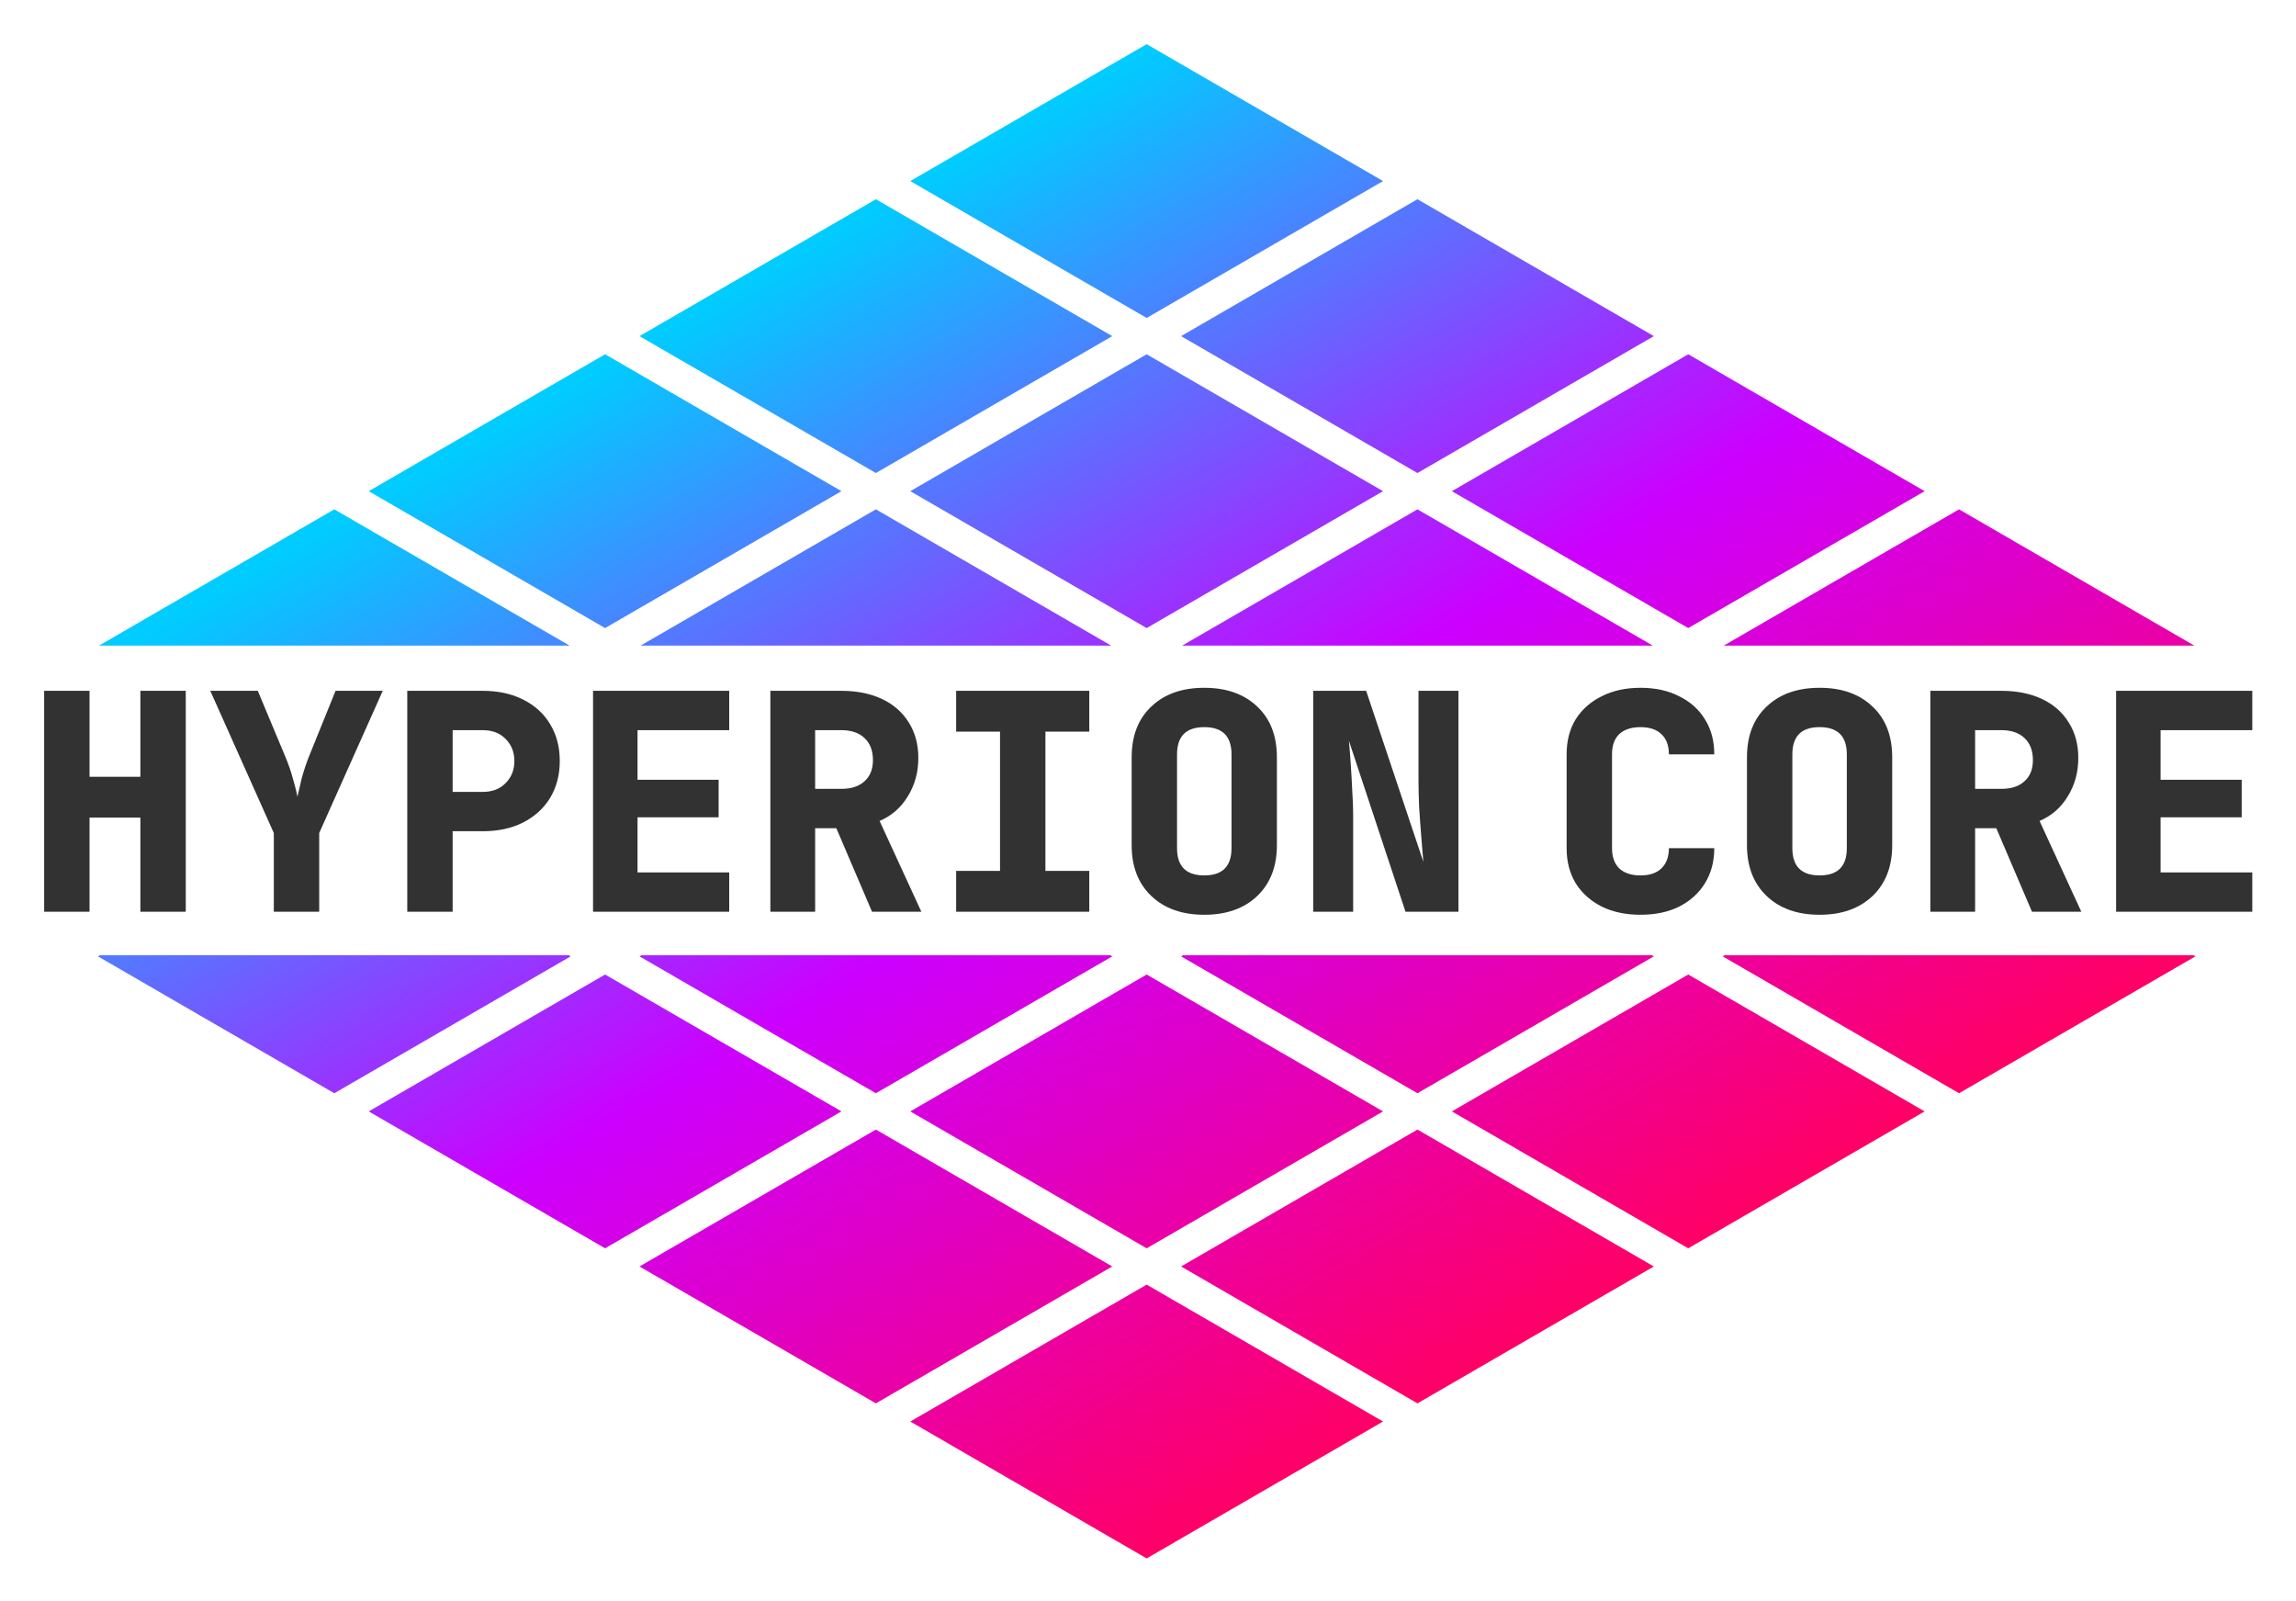
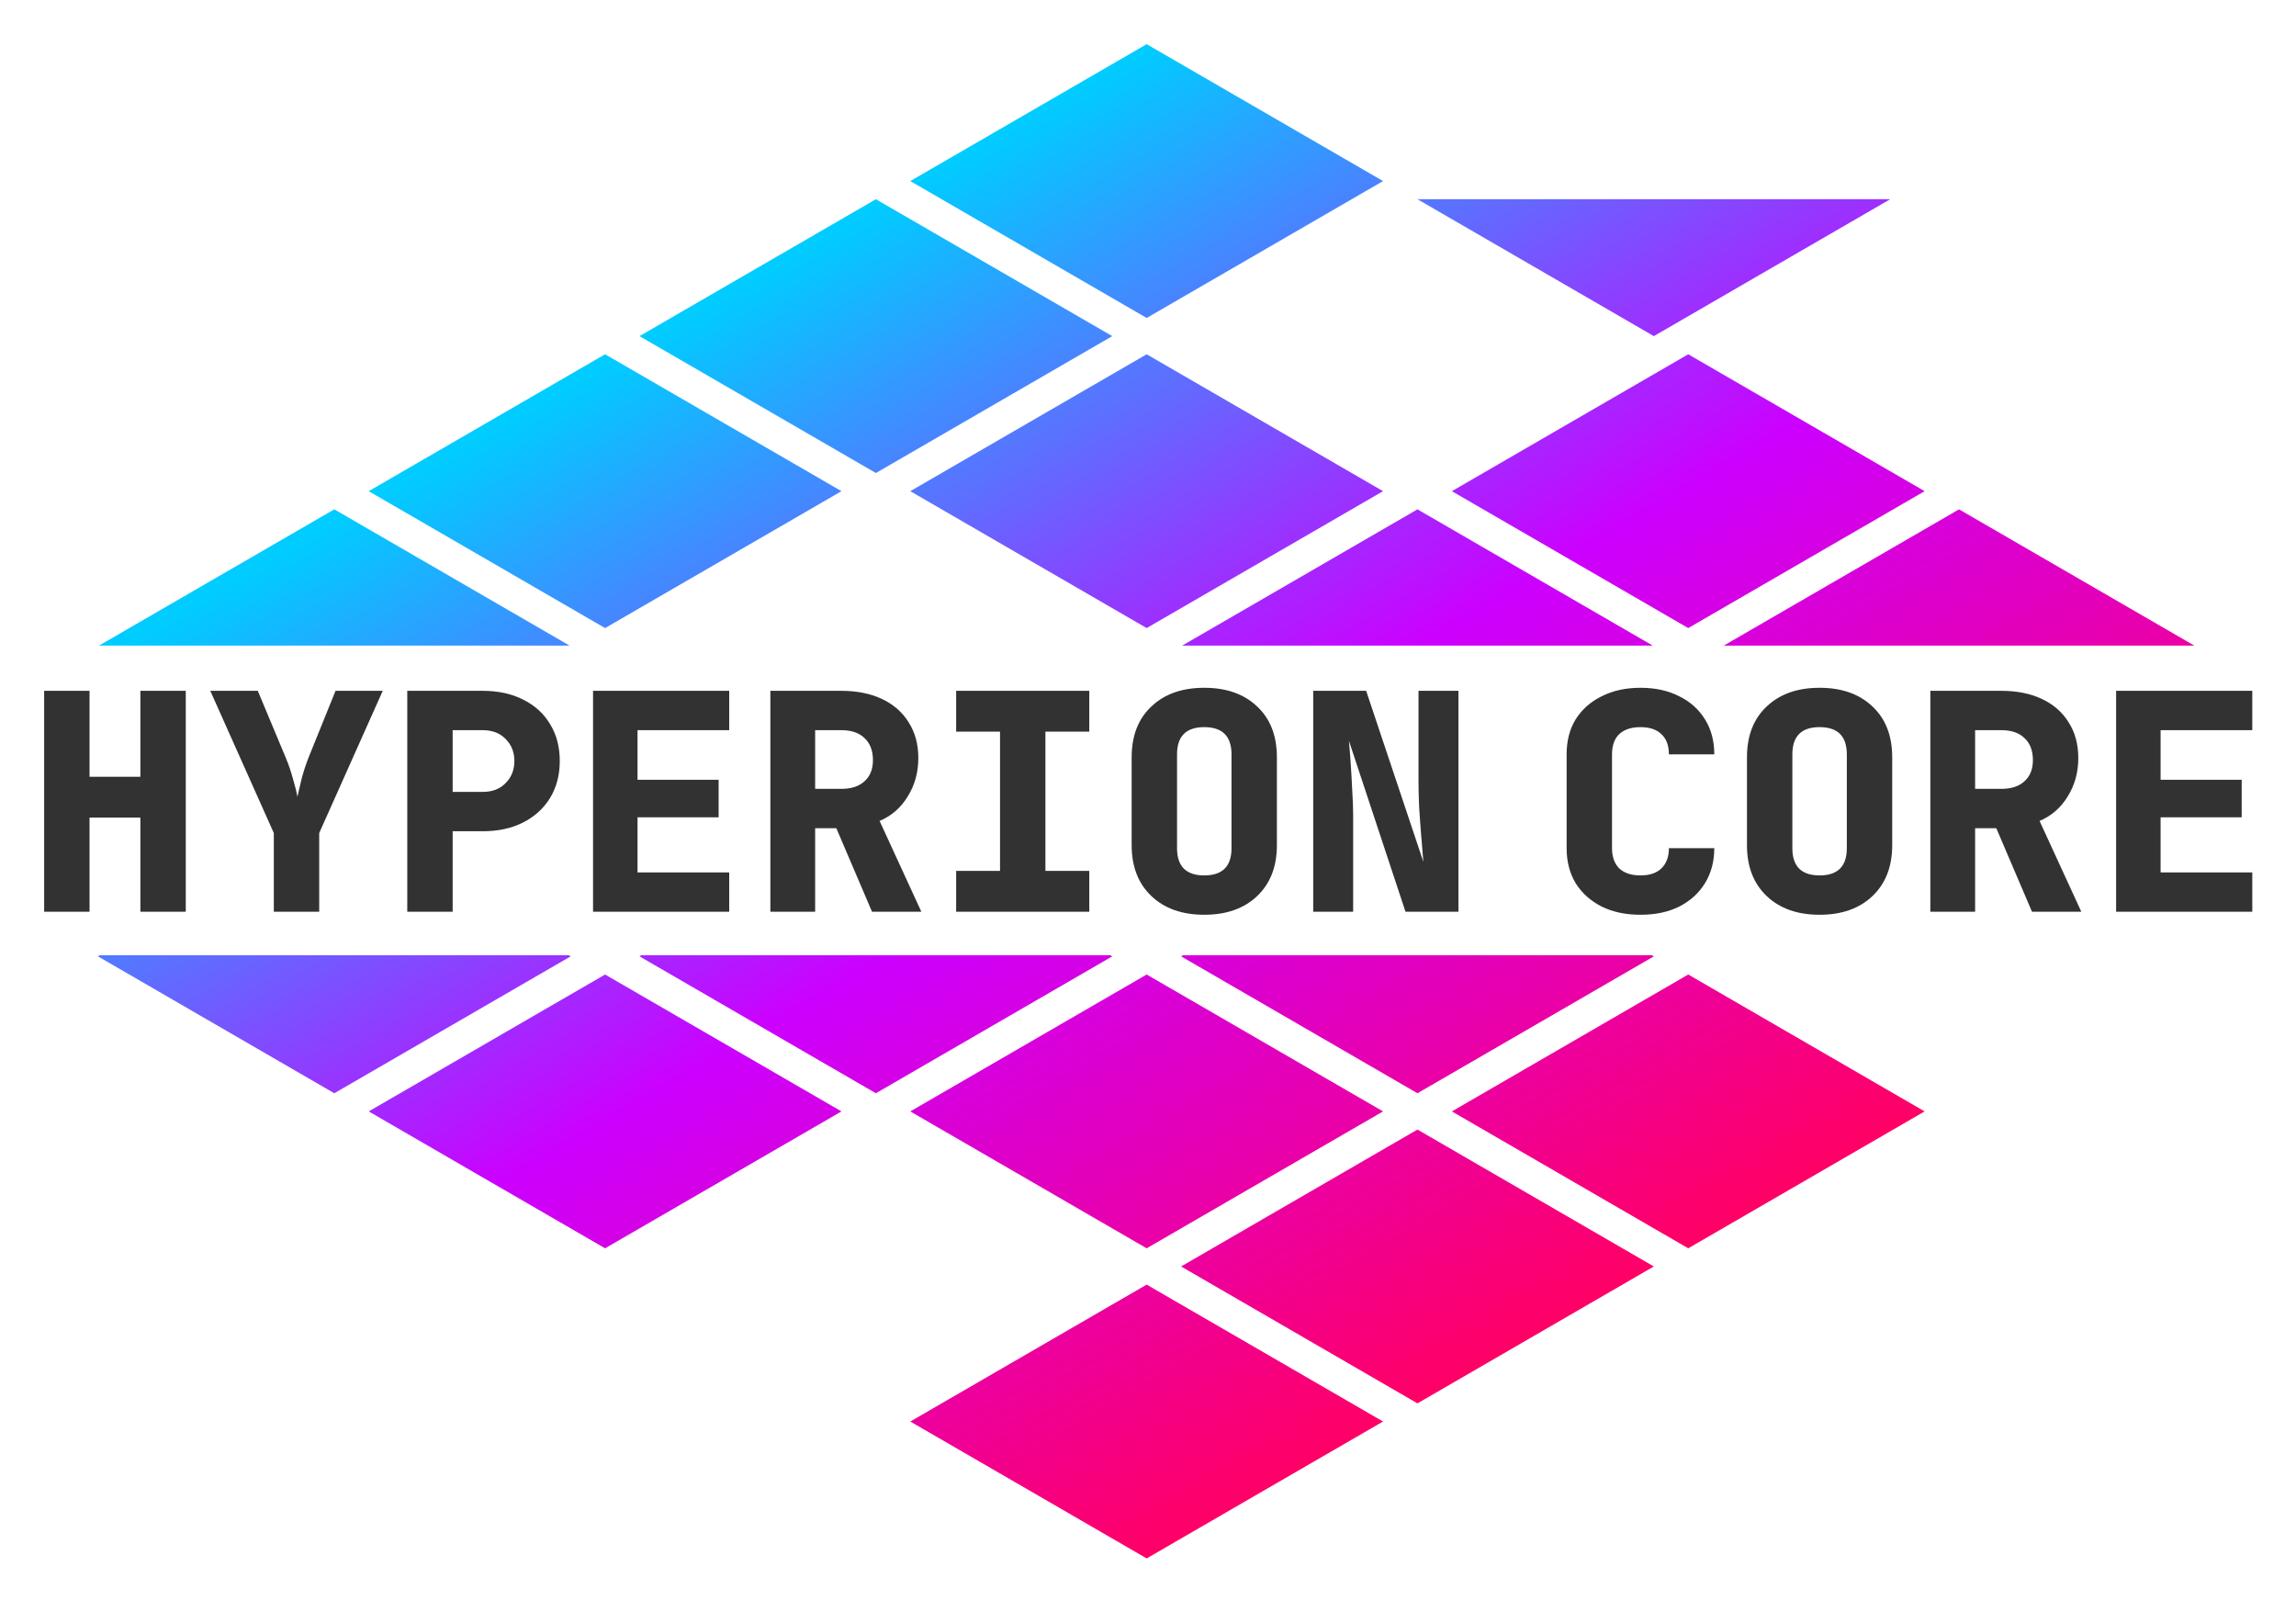
<svg xmlns="http://www.w3.org/2000/svg" xmlns:xlink="http://www.w3.org/1999/xlink" role="img" viewBox="-10.89 -10.89 566.28 394.78">
  <title>Hyperion Core (member) logo</title>
  <defs>
    <linearGradient id="a">
      <stop offset="0" stop-color="#0cf" />
      <stop offset=".5" stop-color="#c0f" />
      <stop offset="1" stop-color="#f06" />
    </linearGradient>
    <linearGradient id="b" x1="326.812" x2="489.796" y1="2.695" y2="280.727" gradientUnits="userSpaceOnUse" xlink:href="#a" />
    <linearGradient id="c" x1="326.812" x2="489.796" y1="2.695" y2="280.727" gradientUnits="userSpaceOnUse" xlink:href="#a" />
    <linearGradient id="d" x1="326.812" x2="489.796" y1="2.695" y2="280.727" gradientUnits="userSpaceOnUse" xlink:href="#a" />
    <linearGradient id="e" x1="326.812" x2="489.796" y1="2.695" y2="280.727" gradientUnits="userSpaceOnUse" xlink:href="#a" />
    <linearGradient id="f" x1="326.812" x2="489.796" y1="2.695" y2="280.727" gradientUnits="userSpaceOnUse" xlink:href="#a" />
    <linearGradient id="g" x1="326.812" x2="489.796" y1="2.695" y2="280.727" gradientUnits="userSpaceOnUse" xlink:href="#a" />
    <linearGradient id="h" x1="326.812" x2="489.796" y1="2.695" y2="280.727" gradientUnits="userSpaceOnUse" xlink:href="#a" />
    <linearGradient id="i" x1="326.812" x2="489.796" y1="2.695" y2="280.727" gradientUnits="userSpaceOnUse" xlink:href="#a" />
    <linearGradient id="j" x1="326.812" x2="489.796" y1="2.695" y2="280.727" gradientUnits="userSpaceOnUse" xlink:href="#a" />
    <linearGradient id="k" x1="326.812" x2="489.796" y1="2.695" y2="280.727" gradientUnits="userSpaceOnUse" xlink:href="#a" />
    <linearGradient id="l" x1="326.812" x2="489.796" y1="2.695" y2="280.727" gradientUnits="userSpaceOnUse" xlink:href="#a" />
    <linearGradient id="m" x1="326.812" x2="489.796" y1="2.695" y2="280.727" gradientUnits="userSpaceOnUse" xlink:href="#a" />
    <linearGradient id="n" x1="326.812" x2="489.796" y1="2.695" y2="280.727" gradientUnits="userSpaceOnUse" xlink:href="#a" />
    <linearGradient id="o" x1="326.812" x2="489.796" y1="2.695" y2="280.727" gradientUnits="userSpaceOnUse" xlink:href="#a" />
    <linearGradient id="p" x1="326.812" x2="489.796" y1="2.695" y2="280.727" gradientUnits="userSpaceOnUse" xlink:href="#a" />
    <linearGradient id="q" x1="326.812" x2="489.796" y1="2.695" y2="280.727" gradientUnits="userSpaceOnUse" xlink:href="#a" />
    <linearGradient id="r" x1="326.812" x2="489.796" y1="2.695" y2="280.727" gradientUnits="userSpaceOnUse" xlink:href="#a" />
    <linearGradient id="s" x1="326.812" x2="489.796" y1="2.695" y2="280.727" gradientUnits="userSpaceOnUse" xlink:href="#a" />
    <linearGradient id="t" x1="326.812" x2="489.796" y1="2.695" y2="280.727" gradientUnits="userSpaceOnUse" xlink:href="#a" />
    <linearGradient id="u" x1="326.812" x2="489.796" y1="2.695" y2="280.727" gradientUnits="userSpaceOnUse" xlink:href="#a" />
    <linearGradient id="v" x1="326.812" x2="489.796" y1="2.695" y2="280.727" gradientUnits="userSpaceOnUse" xlink:href="#a" />
  </defs>
  <g fill="url(#b)" stroke-width="0" transform="translate(-54.871 -2.05)">
    <path fill="url(#c)" d="M193.219 231.475l-58.301 33.76 58.301 33.76 58.299-33.76z" />
    <path fill="url(#d)" d="M326.793 231.475l-58.301 33.76 58.301 33.76 58.299-33.76z" />
    <path fill="url(#e)" d="M460.365 231.475l-58.299 33.76 58.299 33.76 58.301-33.76z" />
    <path fill="url(#f)" d="M326.793 307.949l-58.301 33.76 58.301 33.76 58.299-33.76z" />
    <path fill="url(#g)" d="M193.219 78.525l-58.301 33.76 58.301 33.76 58.299-33.76z" />
    <path fill="url(#h)" d="M326.793 78.525l-58.301 33.76 58.301 33.76 58.299-33.76z" />
    <path fill="url(#i)" d="M460.365 78.525l-58.299 33.76 58.299 33.76 58.301-33.76z" />
    <path fill="url(#j)" d="M326.793 2.051L268.492 35.812l58.301 33.76L385.092 35.812z" />
    <path fill="url(#k)" d="M126.432 116.764l-58.037 33.607H184.467z" />
-     <path fill="url(#l)" d="M201.969 150.371h116.072l-58.035-33.607z" />
    <path fill="url(#m)" d="M335.543 150.371h116.072l-58.037-33.607z" />
    <path fill="url(#n)" d="M469.117 150.371h116.072l-58.037-33.607z" />
    <path fill="url(#o)" d="M260.006 40.289l-58.301 33.76 58.301 33.76 58.299-33.76z" />
-     <path fill="url(#p)" d="M393.578 40.289L335.279 74.049l58.299 33.76 58.301-33.76z" />
+     <path fill="url(#p)" d="M393.578 40.289l58.299 33.76 58.301-33.76z" />
    <path fill="url(#q)" d="M184.248 226.719H68.613l-.482.279 58.301 33.76 58.299-33.76z" />
    <path fill="url(#r)" d="M317.822 226.719H202.188l-.482.279 58.301 33.76 58.299-33.76z" />
    <path fill="url(#s)" d="M451.396 226.719H335.762l-.482.279 58.299 33.76 58.301-33.76z" />
-     <path fill="url(#t)" d="M584.971 226.719H469.336l-.482.279 58.299 33.76 58.301-33.76z" />
-     <path fill="url(#u)" d="M260.006 269.713l-58.301 33.76 58.301 33.76 58.299-33.76z" />
    <path fill="url(#v)" d="M393.578 269.713l-58.299 33.76 58.299 33.76 58.301-33.76z" />
  </g>
  <path d="M393.707 214.692q-5.448 0-9.553-2.015-4.105-2.09-6.418-5.746-2.239-3.731-2.239-8.657v-23.135q0-5 2.239-8.657 2.313-3.657 6.418-5.672 4.105-2.09 9.553-2.09 5.523 0 9.553 2.09 4.105 2.015 6.343 5.672 2.313 3.657 2.313 8.657h-11.194q0-3.284-1.866-5-1.791-1.716-5.149-1.716-3.358 0-5.224 1.716-1.791 1.716-1.791 5v23.135q0 3.209 1.791 5 1.866 1.716 5.224 1.716 3.358 0 5.149-1.716 1.866-1.791 1.866-5h11.194q0 4.926-2.313 8.657-2.239 3.657-6.343 5.746-4.03 2.015-9.553 2.015zm44.181 0q-8.209 0-13.06-4.627-4.851-4.627-4.851-12.538v-21.643q0-7.985 4.851-12.538 4.851-4.627 13.06-4.627 8.209 0 13.06 4.627 4.851 4.552 4.851 12.538v21.643q0 7.911-4.851 12.538-4.851 4.627-13.06 4.627zm0-9.702q6.717 0 6.717-6.717v-23.135q0-6.717-6.717-6.717-6.717 0-6.717 6.717v23.135q0 6.717 6.717 6.717zm27.314 8.956v-54.479h17.463q5.821 0 10.075 2.015 4.254 2.015 6.567 5.746 2.388 3.731 2.388 8.806 0 5.299-2.612 9.478-2.537 4.179-6.941 6.045l10.299 22.389h-12.165l-8.806-20.598h-5.224v20.598zm11.045-30.3h6.418q3.731 0 5.746-1.866 2.09-1.866 2.09-5.224 0-3.508-2.09-5.448-2.015-1.94-5.746-1.94h-6.418zm34.777 30.3v-54.479h33.583v9.702h-22.613v12.239h20.001v9.254h-20.001v13.583h22.613v9.702zm-511.024 0v-54.479h11.194v21.195H23.732v-21.195h11.194v54.479H23.732v-23.21H11.194v23.21zm56.644 0v-19.404l-15.672-35.076h11.717l6.866 16.418q1.045 2.463 1.791 5.224.821 2.761 1.119 4.478.373-1.716 1.045-4.478.746-2.761 1.716-5.224l6.642-16.418h11.642L67.838 194.543v19.404zm32.912 0v-54.479h18.583q5.746 0 10 2.164 4.329 2.164 6.642 6.045 2.388 3.881 2.388 9.105 0 5.149-2.388 9.105-2.388 3.881-6.642 6.045-4.254 2.164-10 2.164h-7.388v19.851zm11.194-29.553h7.388q3.582 0 5.672-2.164 2.164-2.164 2.164-5.448 0-3.284-2.164-5.448-2.09-2.164-5.672-2.164h-7.388zm34.628 29.553v-54.479h33.583v9.702h-22.613v12.239h20.001v9.254H146.348v13.583h22.613v9.702zm43.733 0v-54.479H196.574q5.821 0 10.075 2.015 4.254 2.015 6.567 5.746 2.388 3.731 2.388 8.806 0 5.299-2.612 9.478-2.537 4.179-6.941 6.045l10.299 22.389h-12.165l-8.806-20.598h-5.224v20.598zm11.045-30.3h6.418q3.731 0 5.746-1.866 2.09-1.866 2.09-5.224 0-3.508-2.09-5.448-2.015-1.94-5.746-1.94h-6.418zm34.777 30.3v-10.075h10.821v-34.33h-10.821v-10.075h32.837v10.075h-10.821v34.33h10.821v10.075zm61.196.746q-8.209 0-13.06-4.627-4.851-4.627-4.851-12.538v-21.643q0-7.985 4.851-12.538 4.851-4.627 13.06-4.627 8.209 0 13.06 4.627 4.851 4.552 4.851 12.538v21.643q0 7.911-4.851 12.538-4.851 4.627-13.06 4.627zm0-9.702q6.717 0 6.717-6.717v-23.135q0-6.717-6.717-6.717-6.717 0-6.717 6.717v23.135q0 6.717 6.717 6.717zm26.867 8.956v-54.479h13.06l14.105 42.166q-.224-2.761-.522-6.343-.299-3.657-.522-7.239-.149-3.657-.149-6.194v-22.389h9.851v54.479h-13.06l-13.956-42.166q.224 2.388.448 5.672.224 3.284.373 6.642.224 3.358.224 5.97v23.881z" fill="#323232" stroke-width="0" />
</svg>